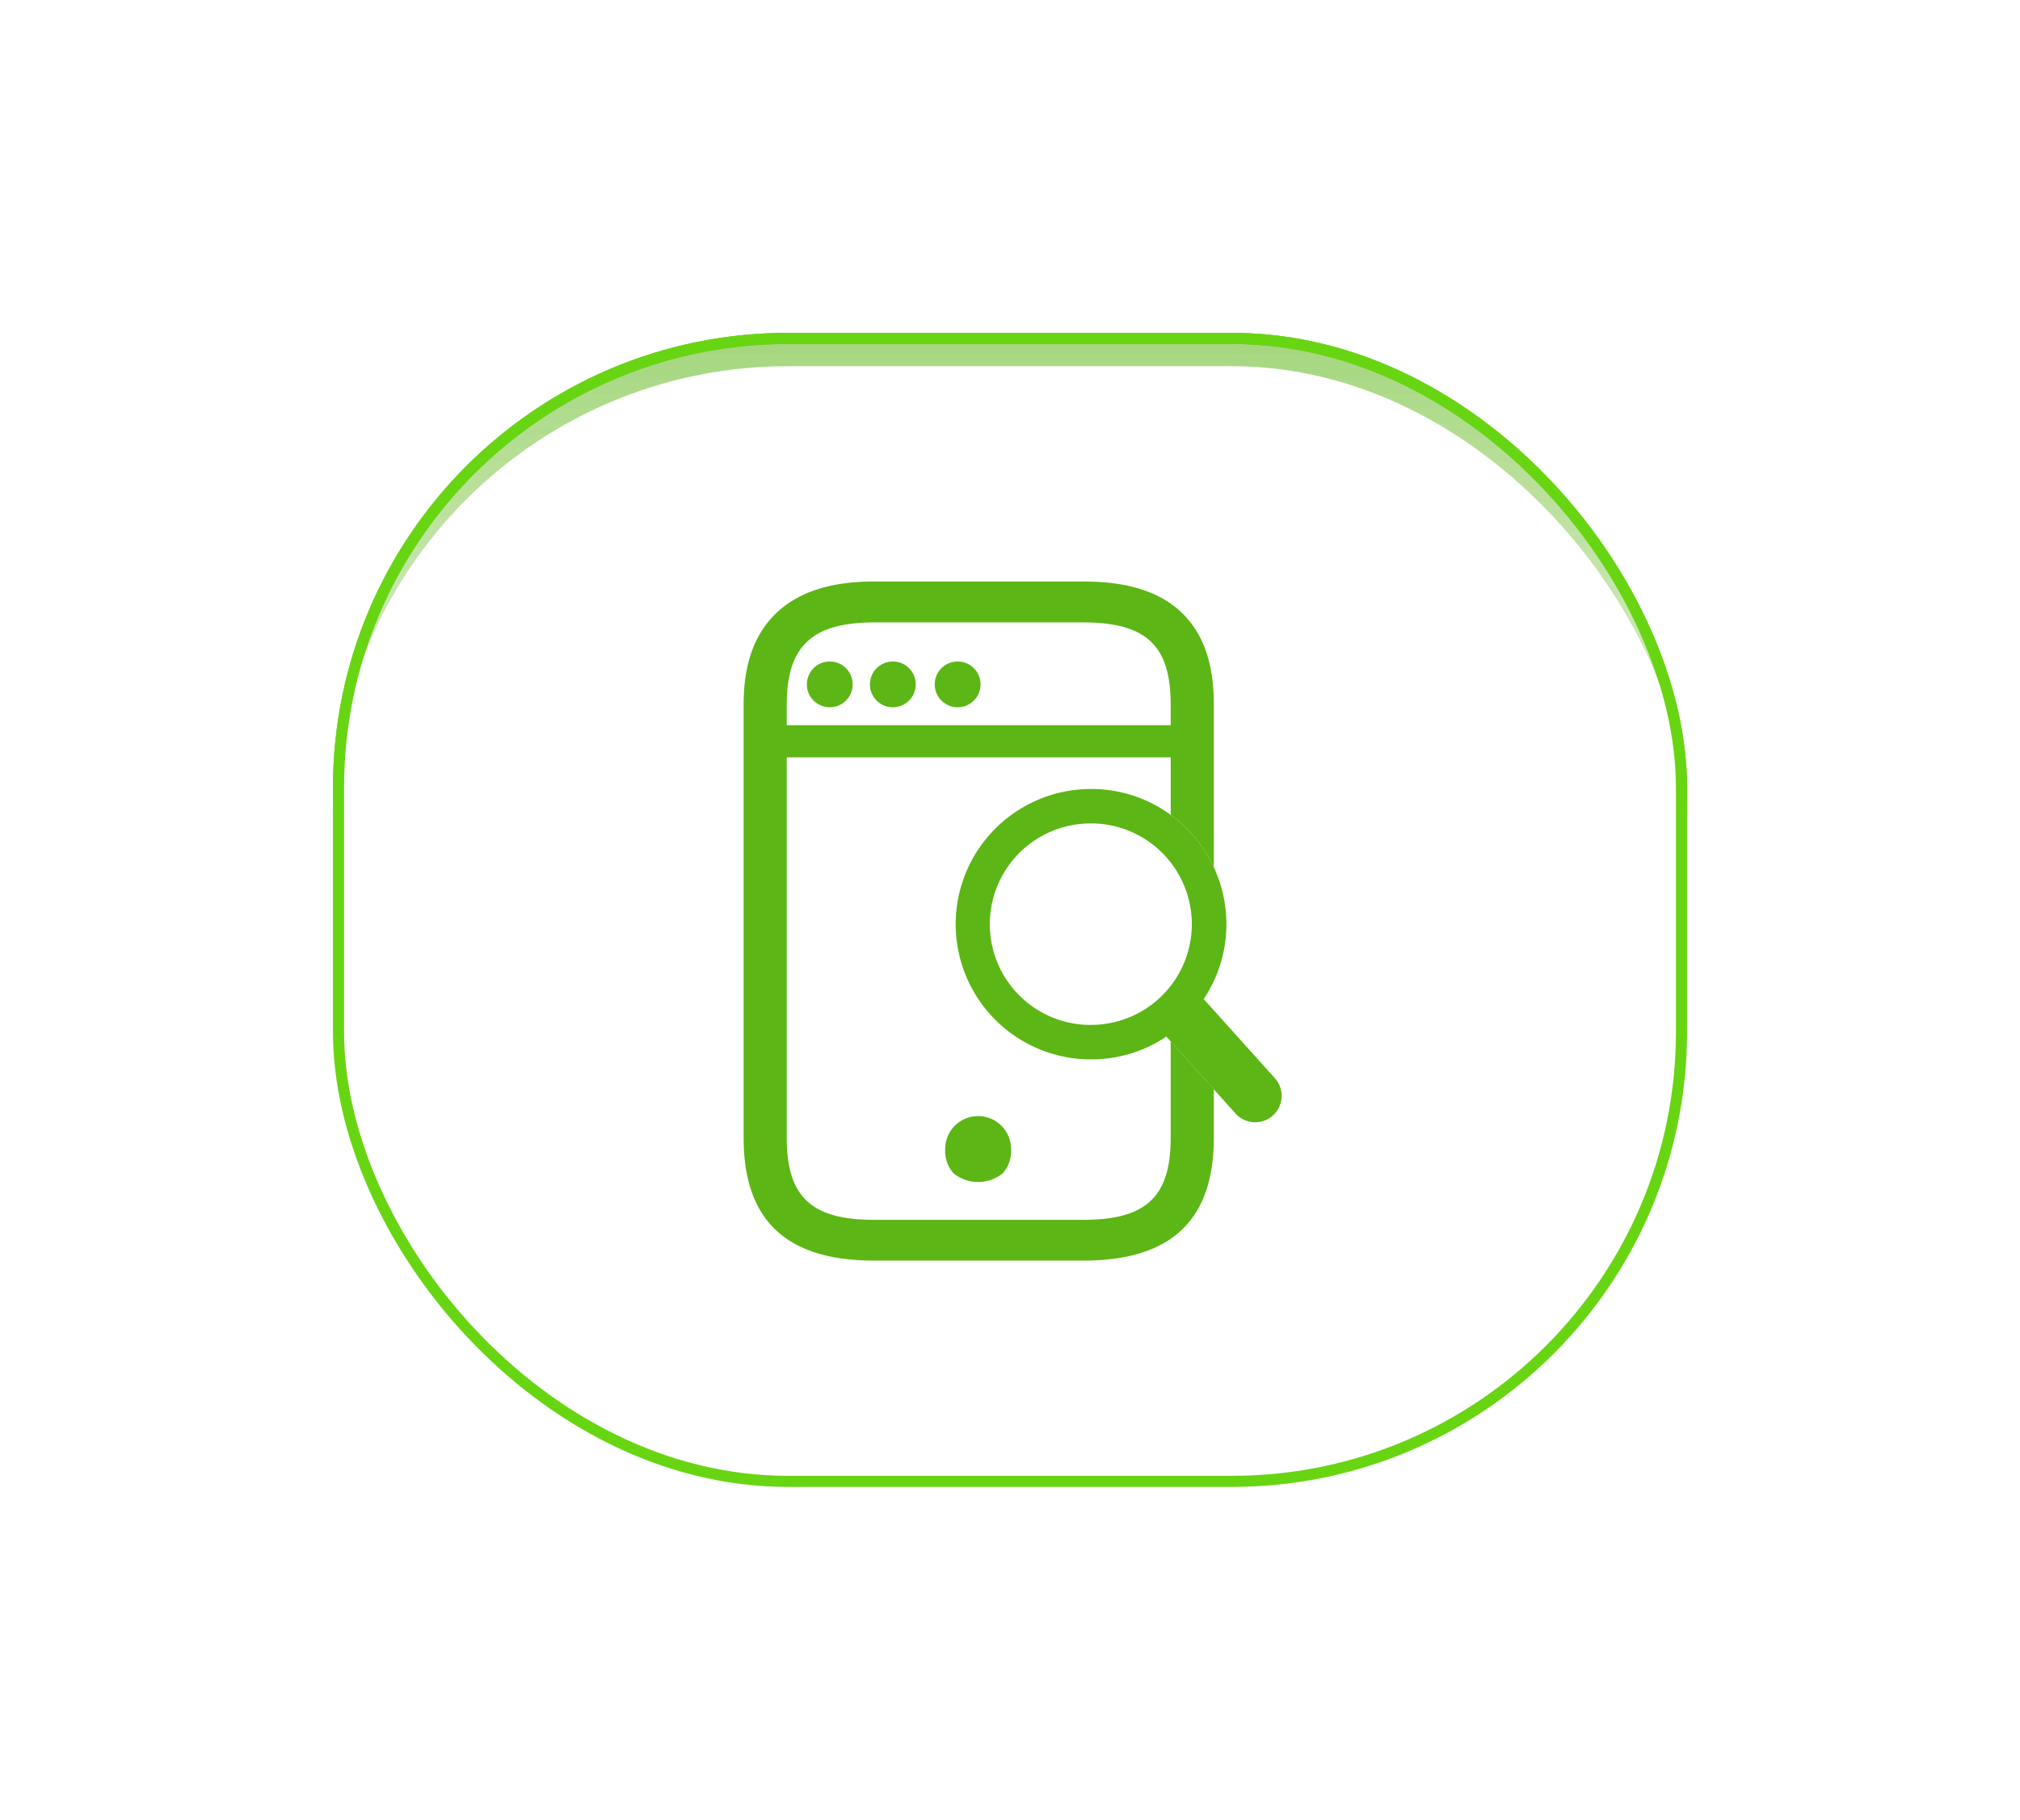
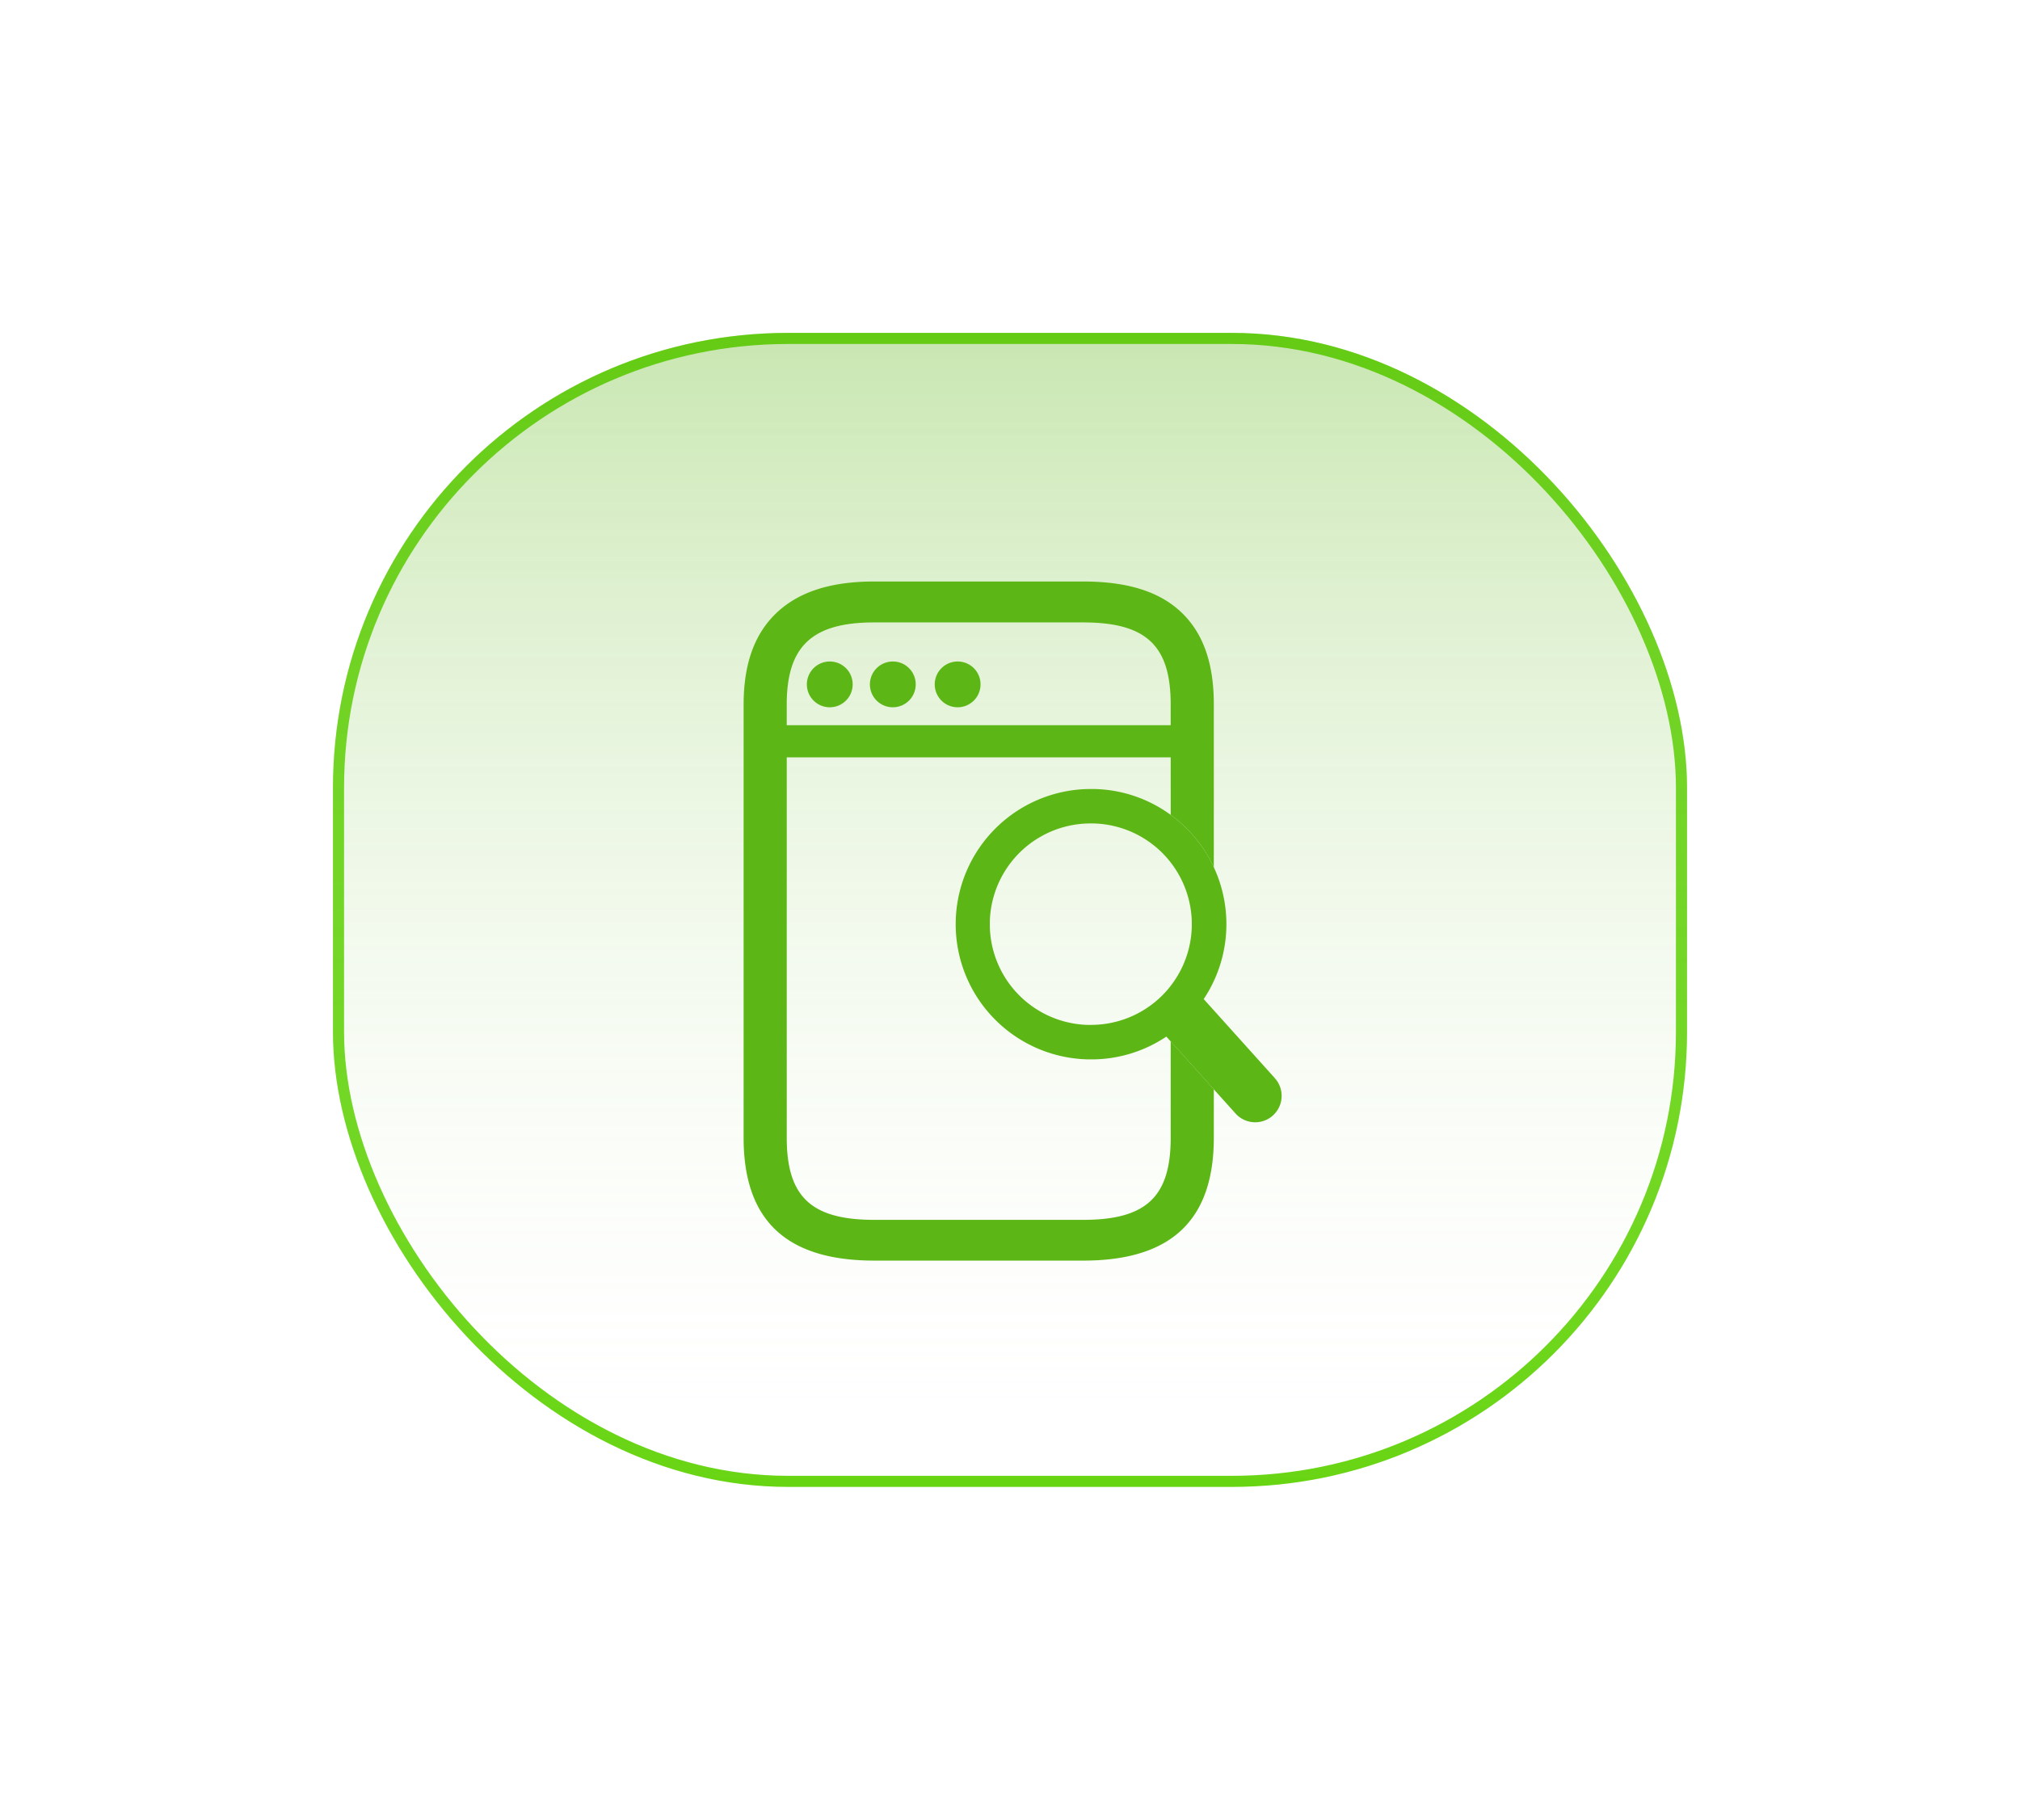
<svg xmlns="http://www.w3.org/2000/svg" width="182" height="164" viewBox="0 0 182 164">
  <defs>
    <linearGradient id="linear-gradient" x1="0.5" x2="0.5" y2="1" gradientUnits="objectBoundingBox">
      <stop offset="0" stop-color="#5cb615" stop-opacity="0.333" />
      <stop offset="1" stop-color="#fff" stop-opacity="0" />
    </linearGradient>
    <filter id="Rectángulo_8652" x="0" y="0" width="182" height="164" filterUnits="userSpaceOnUse">
      <feOffset input="SourceAlpha" />
      <feGaussianBlur stdDeviation="10" result="blur" />
      <feFlood flood-color="#7cff17" flood-opacity="0.161" />
      <feComposite operator="in" in2="blur" />
    </filter>
    <filter id="Rectángulo_8652-2" x="0" y="0" width="182" height="164" filterUnits="userSpaceOnUse">
      <feOffset dy="3" input="SourceAlpha" />
      <feGaussianBlur stdDeviation="10" result="blur-2" />
      <feFlood flood-color="#c4ff95" flood-opacity="0.851" result="color" />
      <feComposite operator="out" in="SourceGraphic" in2="blur-2" />
      <feComposite operator="in" in="color" />
      <feComposite operator="in" in2="SourceGraphic" />
    </filter>
  </defs>
  <g id="iconos-4-navegador" transform="translate(-730 -7564)">
    <g id="Grupo_28546" data-name="Grupo 28546" transform="translate(-88 6772)">
      <g data-type="innerShadowGroup">
        <g transform="matrix(1, 0, 0, 1, 818, 792)" filter="url(#Rectángulo_8652)">
          <g id="Rectángulo_8652-3" data-name="Rectángulo 8652" transform="translate(30 30)" stroke="#68d513" stroke-width="1" fill="url(#linear-gradient)">
-             <rect width="122" height="104" rx="41" stroke="none" />
            <rect x="0.5" y="0.5" width="121" height="103" rx="40.5" fill="none" />
          </g>
        </g>
        <rect id="Rectángulo_8652-4" data-name="Rectángulo 8652" width="122" height="104" rx="41" transform="translate(848 822)" fill="url(#linear-gradient)" />
        <g transform="matrix(1, 0, 0, 1, 818, 792)" filter="url(#Rectángulo_8652-2)">
-           <rect id="Rectángulo_8652-5" data-name="Rectángulo 8652" width="122" height="104" rx="41" transform="translate(30 30)" fill="#fff" />
-         </g>
+           </g>
        <g id="Rectángulo_8652-6" data-name="Rectángulo 8652" transform="translate(848 822)" fill="none" stroke="#68d513" stroke-width="1">
          <rect width="122" height="104" rx="41" stroke="none" />
-           <rect x="0.5" y="0.5" width="121" height="103" rx="40.5" fill="none" />
        </g>
      </g>
      <g id="Grupo_28542" data-name="Grupo 28542" transform="translate(-1.212)">
        <path id="Trazado_51329" data-name="Trazado 51329" d="M558.479,53.8v8.689c0,5.326-2.212,7.4-7.888,7.4H531.773c-5.677,0-7.888-2.075-7.888-7.4V28.209h34.595v5.185a12.214,12.214,0,0,1,3.884,4.72V23.431c0-3.711-.96-6.425-2.935-8.3s-4.875-2.77-8.838-2.77H531.773c-3.92,0-6.806.928-8.821,2.839C520.966,17.1,520,19.8,520,23.448V62.494c0,7.448,3.851,11.068,11.773,11.068h18.818c7.922,0,11.773-3.626,11.773-11.085V58.123ZM523.884,25.311V23.448c0-5.257,2.285-7.4,7.888-7.4h18.818c5.677,0,7.888,2.075,7.888,7.4v1.863Z" transform="translate(366.212 832.044)" fill="#5cb615" />
-         <path id="Trazado_51330" data-name="Trazado 51330" d="M607.728,248.045a3,3,0,0,0,.747,2.19l.018.018a3.532,3.532,0,0,0,4.4,0l.018-.018a3.01,3.01,0,0,0,.747-2.181,2.967,2.967,0,1,0-5.934-.01" transform="translate(296.648 647.5)" fill="#5cb615" />
        <path id="Trazado_51331" data-name="Trazado 51331" d="M605.4,47.179a2.063,2.063,0,1,0,2.046,2.063,2.057,2.057,0,0,0-2.046-2.063" transform="translate(300.111 804.435)" fill="#5cb615" />
        <path id="Trazado_51332" data-name="Trazado 51332" d="M577.184,47.179a2.063,2.063,0,1,0,2.046,2.063,2.057,2.057,0,0,0-2.046-2.063" transform="translate(322.487 804.435)" fill="#5cb615" />
        <path id="Trazado_51333" data-name="Trazado 51333" d="M549.736,47.179a2.063,2.063,0,1,0,2.046,2.063,2.057,2.057,0,0,0-2.046-2.063" transform="translate(344.254 804.435)" fill="#5cb615" />
        <path id="Trazado_51334" data-name="Trazado 51334" d="M641.117,128.746l-6.41-7.126a12.169,12.169,0,0,0-1.367-15.2,12.321,12.321,0,0,0-1.608-1.4,12.093,12.093,0,0,0-6.938-2.333l-.238,0a12.185,12.185,0,0,0-.23,24.368l.24,0A12.085,12.085,0,0,0,631.341,125l.392.436,3.884,4.318,1.961,2.18a2.38,2.38,0,1,0,3.539-3.184m-16.731-4.8a9.08,9.08,0,0,1,.169-18.159l.179,0a9.081,9.081,0,0,1,8.9,9.253h0a9.08,9.08,0,0,1-9.253,8.9" transform="translate(292.958 760.417)" fill="#5cb615" />
      </g>
    </g>
  </g>
</svg>